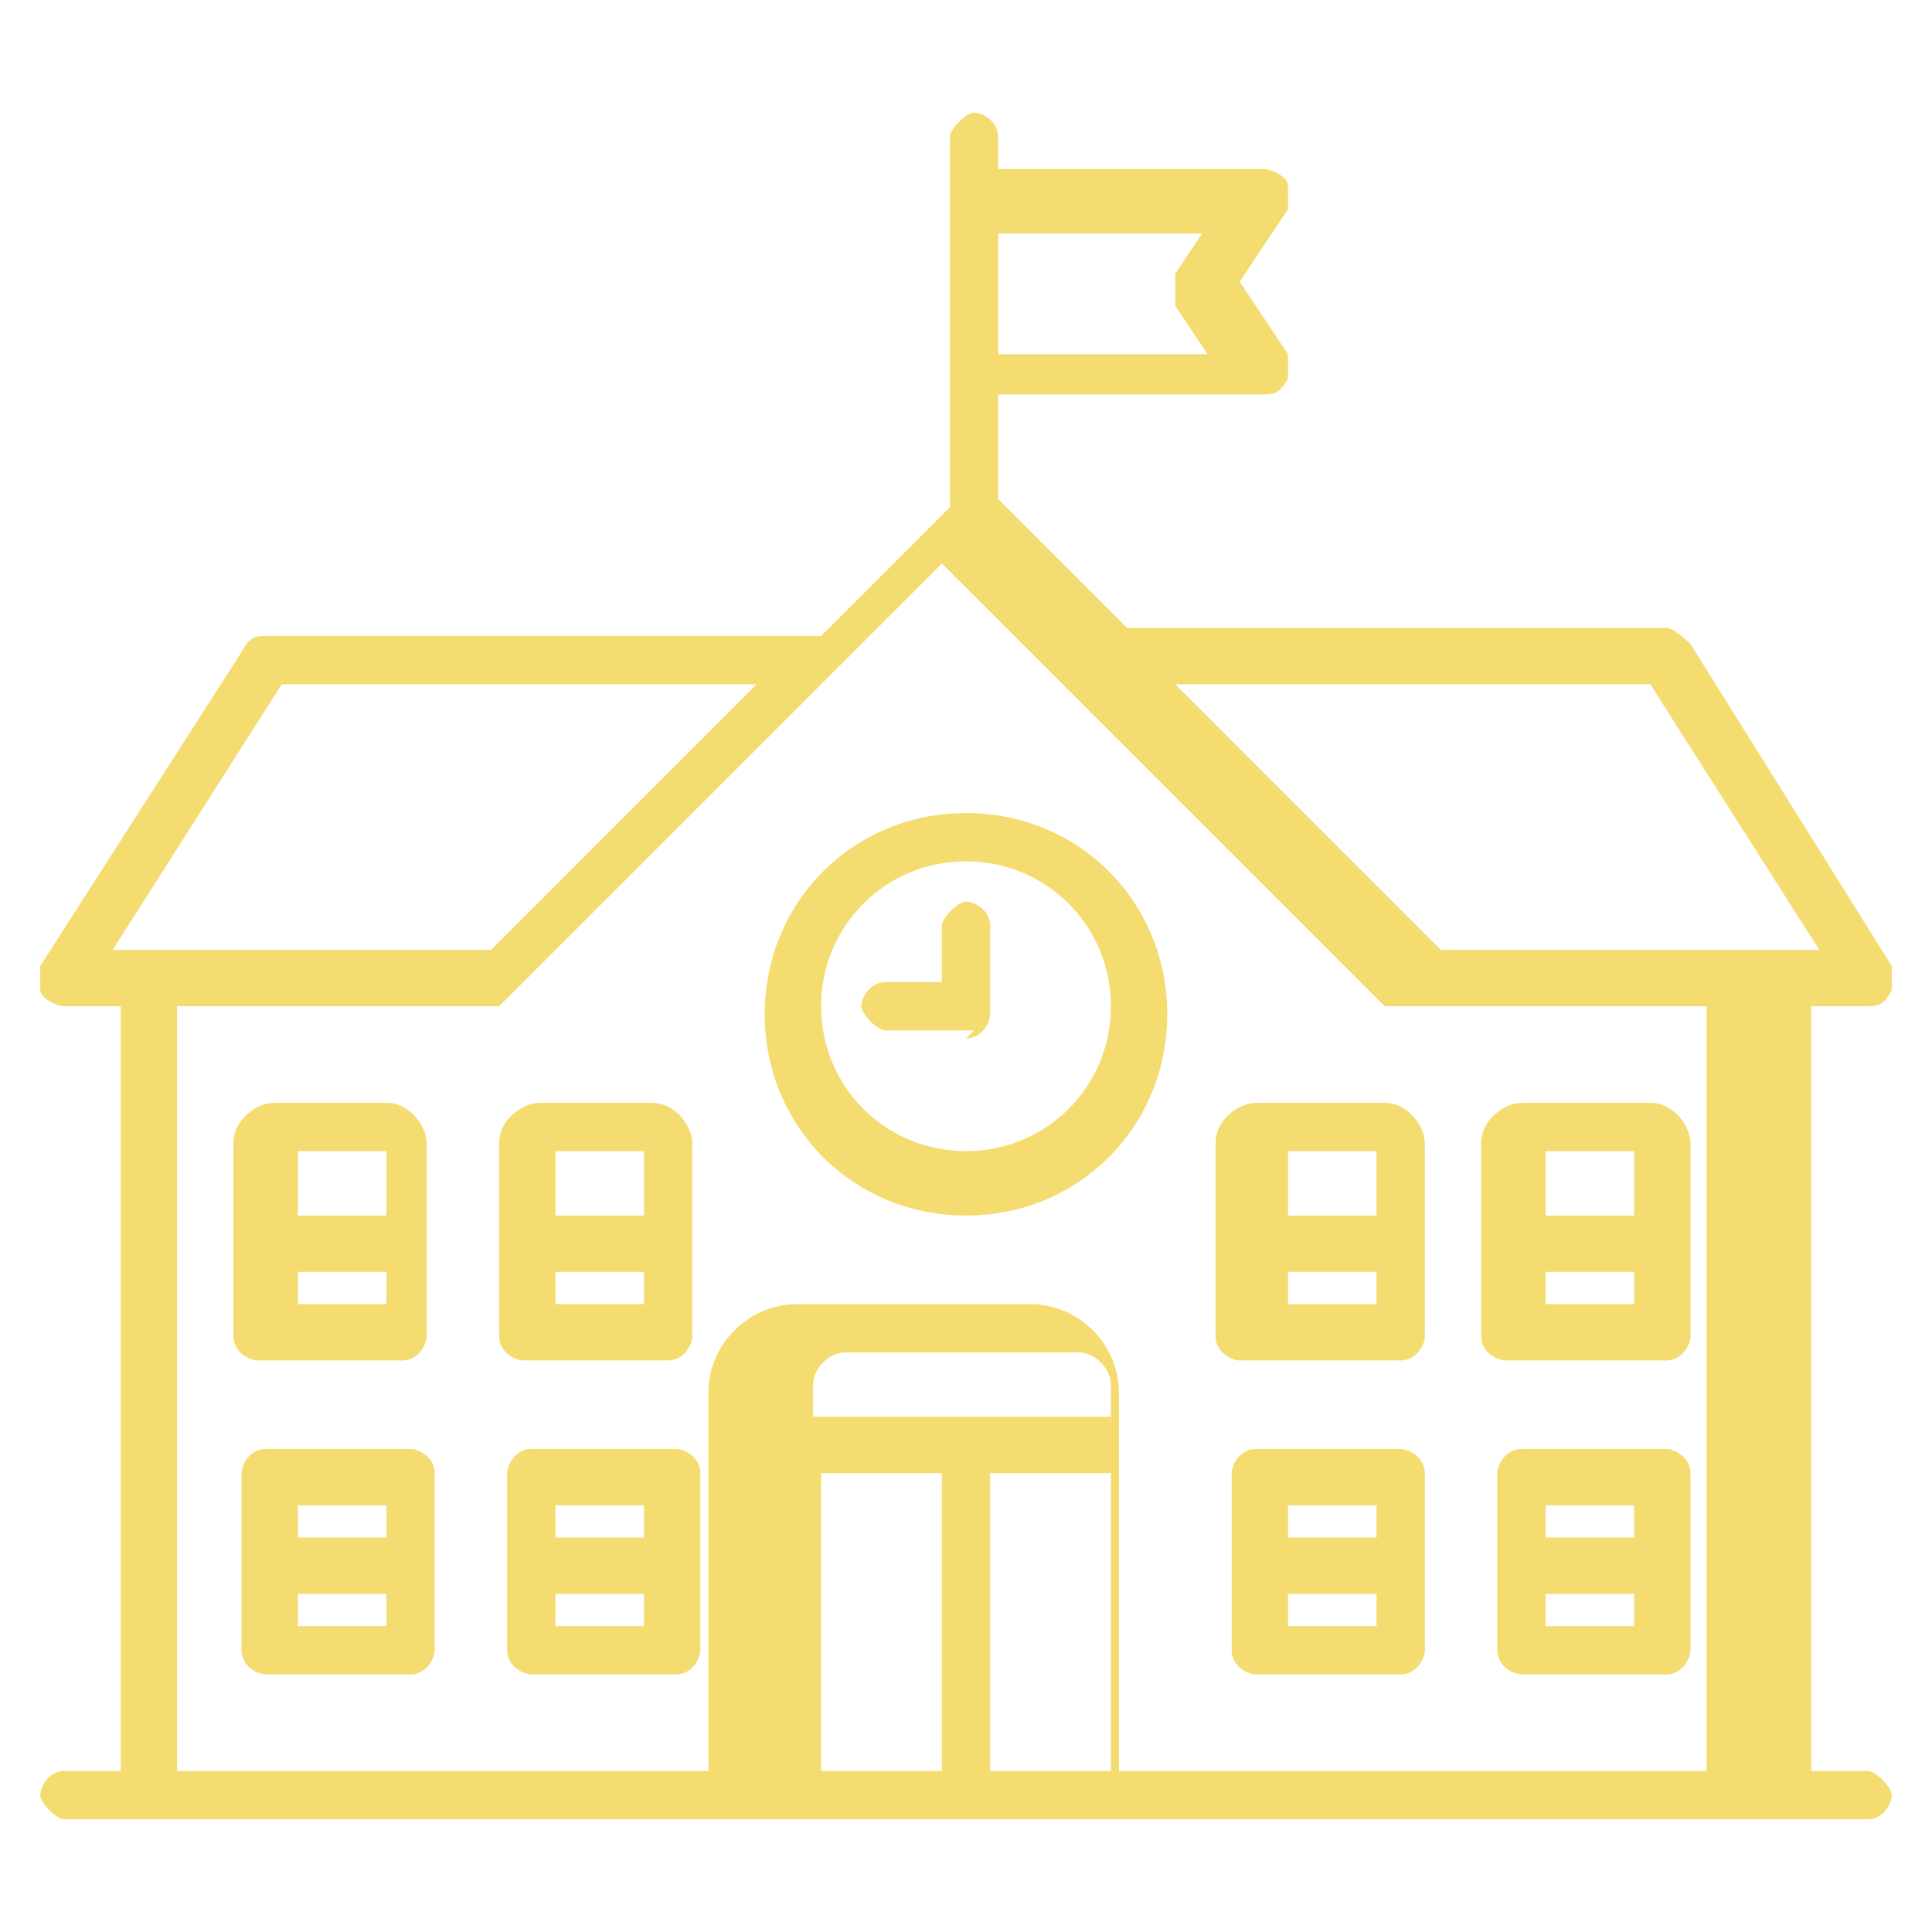
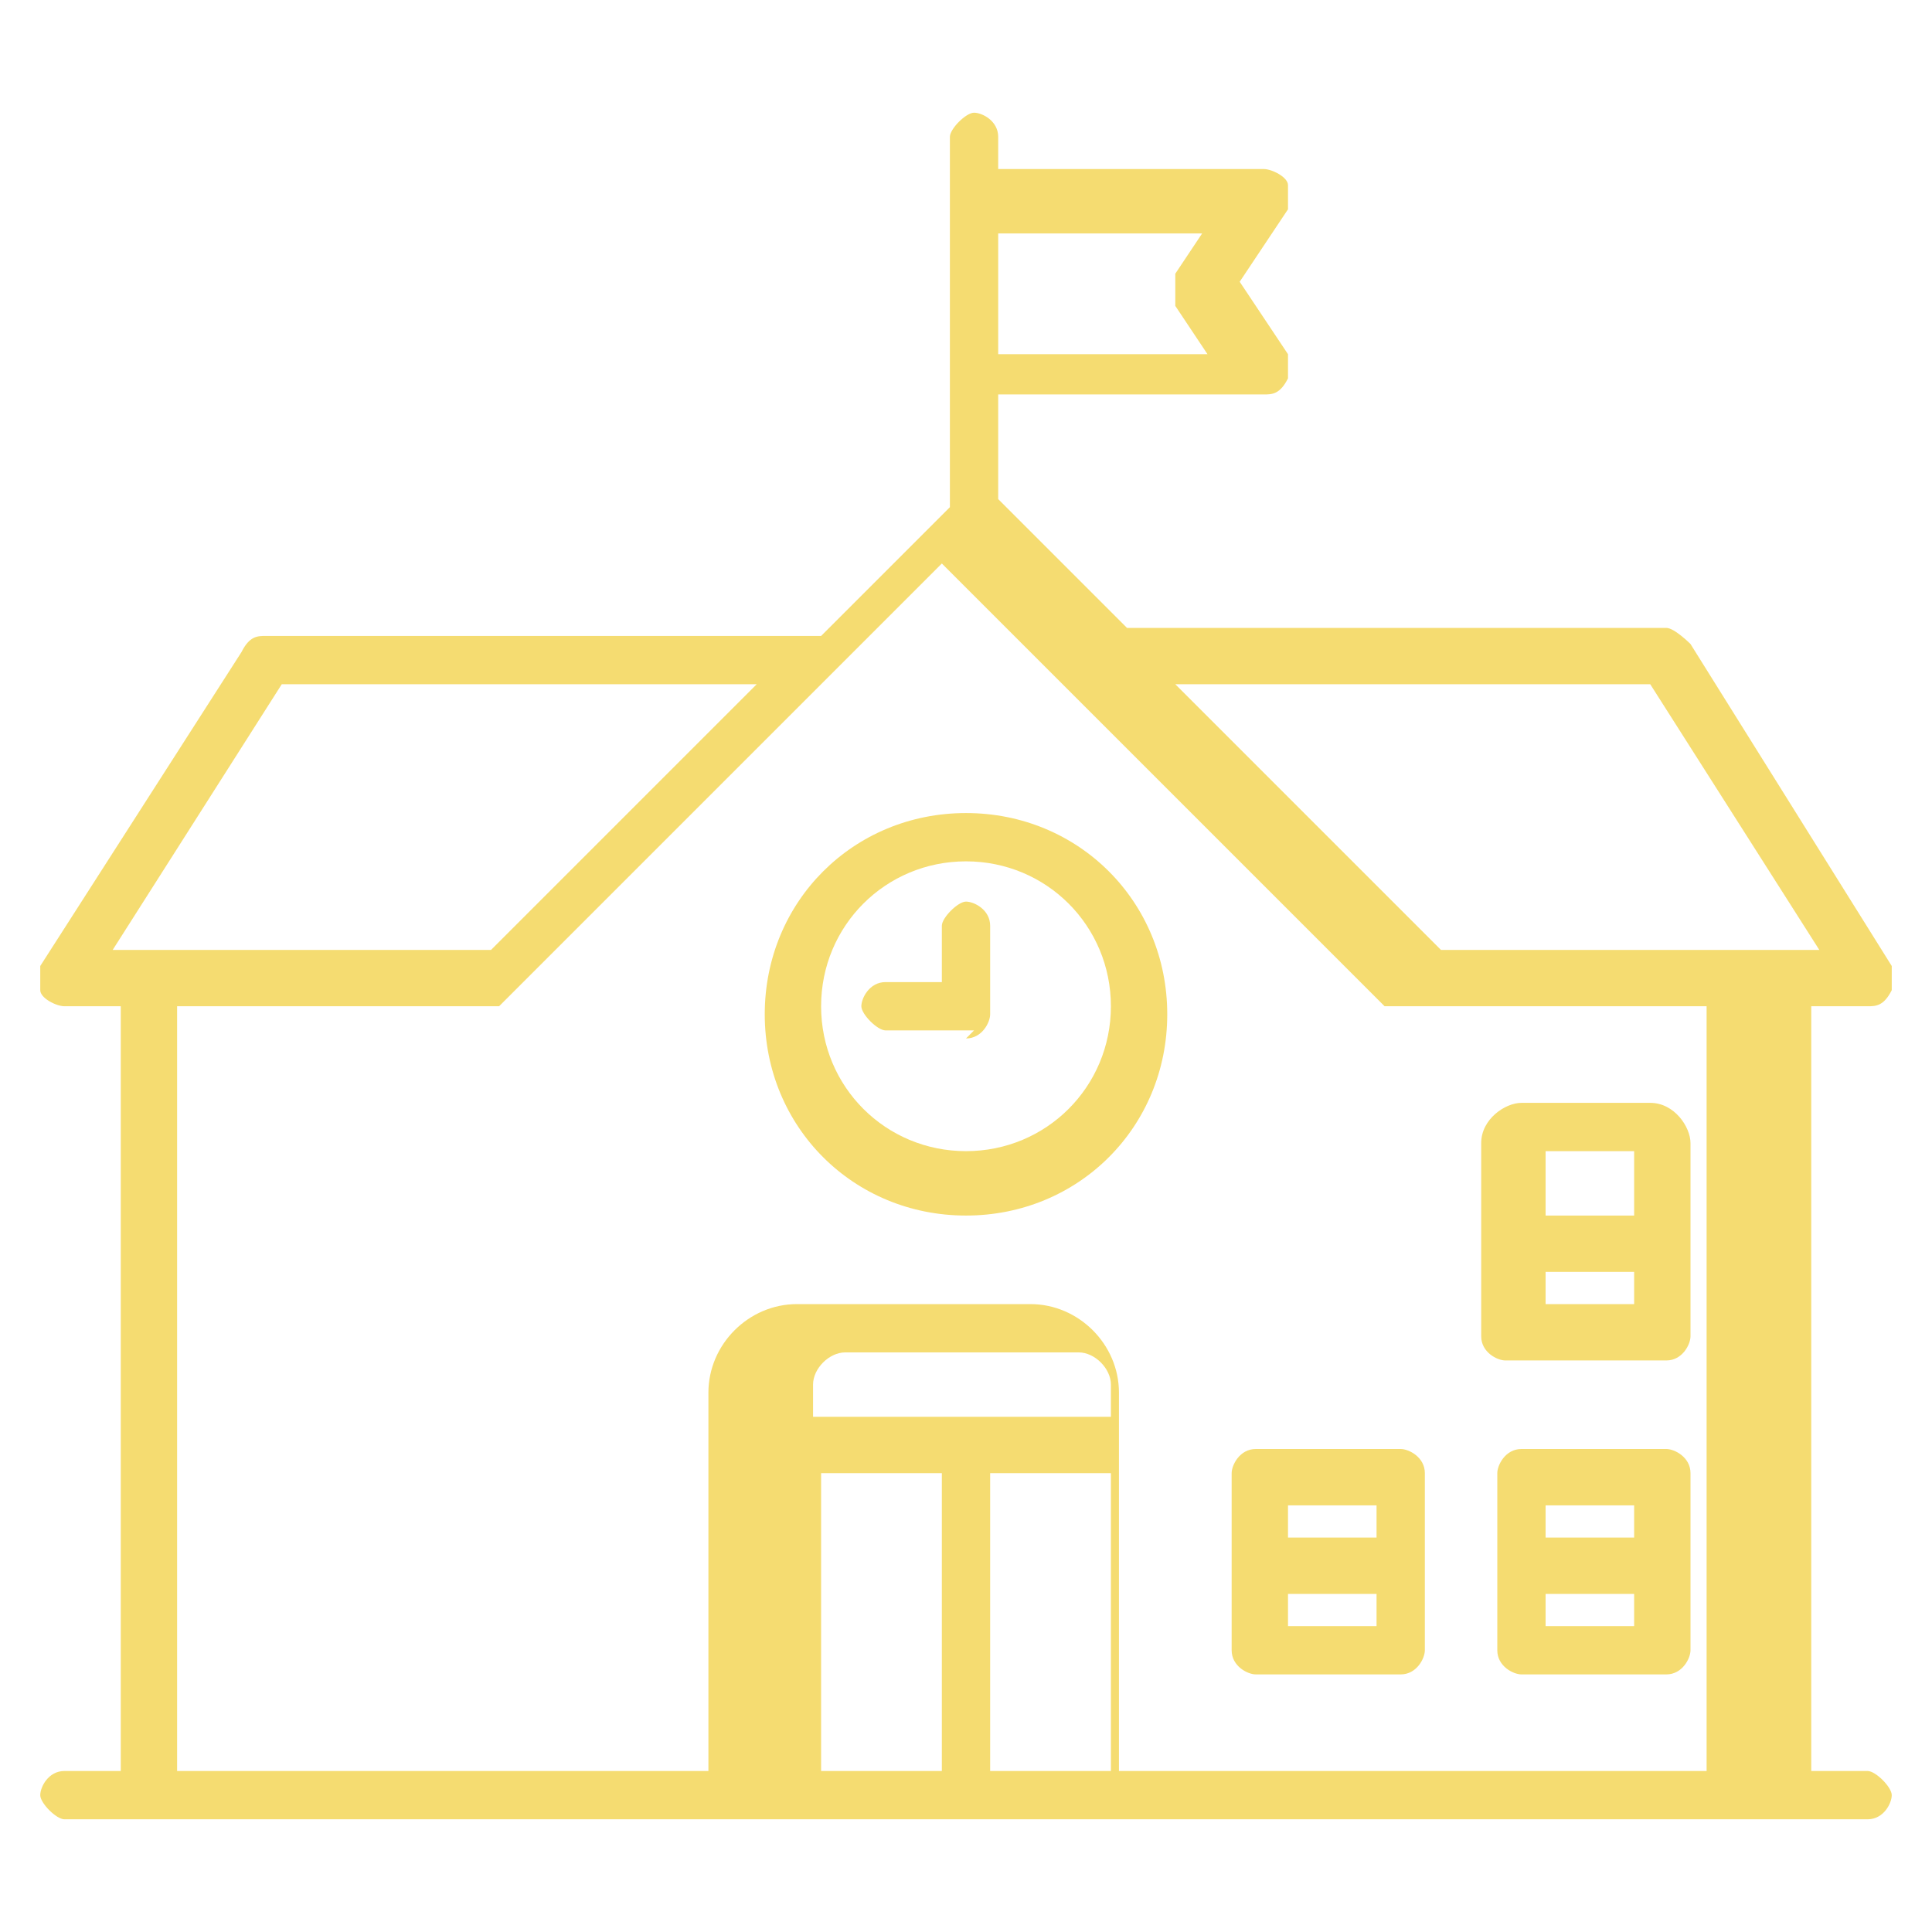
<svg xmlns="http://www.w3.org/2000/svg" id="Layer_1" data-name="Layer 1" version="1.1" viewBox="0 0 24 24">
  <defs>
    <style>
      .cls-1 {
        fill: #f5dc71;
        stroke-width: 0px;
      }
    </style>
  </defs>
  <path class="cls-1" d="M23.2,22h-.7v-9.5h.7c.1,0,.2,0,.3-.2,0-.1,0-.2,0-.3l-2.5-4c0,0-.2-.2-.3-.2h-6.7l-1.6-1.6v-1.3h3.3c.1,0,.2,0,.3-.2,0-.1,0-.2,0-.3l-.6-.9.6-.9c0-.1,0-.2,0-.3,0-.1-.2-.2-.3-.2h-3.3v-.4c0-.2-.2-.3-.3-.3s-.3.2-.3.3v4.6l-1.6,1.6H3.3c-.1,0-.2,0-.3.2L.5,12c0,.1,0,.2,0,.3,0,.1.2.2.3.2h.7v9.5h-.7c-.2,0-.3.2-.3.3s.2.3.3.3h22.4c.2,0,.3-.2.3-.3s-.2-.3-.3-.3ZM20.5,8.5l2.1,3.3h-4.7l-3.3-3.3h5.9ZM15,2.8l-.4.6c0,.1,0,.3,0,.4l.4.6h-2.6v-1.5h2.6ZM3.5,8.5h5.9l-3.3,3.3H1.4l2.1-3.3ZM2.2,12.5h4s0,0,0,0c0,0,0,0,0,0,0,0,0,0,0,0,0,0,0,0,0,0,0,0,0,0,0,0,0,0,0,0,0,0,0,0,0,0,0,0,0,0,0,0,0,0,0,0,0,0,0,0,0,0,0,0,0,0,0,0,0,0,0,0,0,0,0,0,0,0,0,0,0,0,0,0,0,0,0,0,0,0l5.5-5.5,5.5,5.5s0,0,0,0c0,0,0,0,0,0,0,0,0,0,0,0,0,0,0,0,0,0,0,0,0,0,0,0,0,0,0,0,0,0,0,0,0,0,0,0,0,0,0,0,0,0,0,0,0,0,0,0,0,0,0,0,0,0,0,0,0,0,0,0,0,0,0,0,0,0,0,0,0,0,0,0,0,0,0,0,0,0h4v9.5h-7.3v-4.7c0-.6-.5-1.1-1.1-1.1h-2.9c-.6,0-1.1.5-1.1,1.1v4.7H2.2v-9.5ZM13.8,17.6h-3.7v-.4c0-.2.2-.4.4-.4h2.9c.2,0,.4.2.4.4v.4ZM10.2,18.3h1.5v3.7h-1.5v-3.7ZM12.3,18.3h1.5v3.7h-1.5v-3.7Z" />
  <path class="cls-1" d="M12,15.1c1.4,0,2.5-1.1,2.5-2.5s-1.1-2.5-2.5-2.5-2.5,1.1-2.5,2.5,1.1,2.5,2.5,2.5ZM12,10.7c1,0,1.8.8,1.8,1.8s-.8,1.8-1.8,1.8-1.8-.8-1.8-1.8.8-1.8,1.8-1.8Z" />
  <path class="cls-1" d="M12,12.9c.2,0,.3-.2.3-.3v-1.1c0-.2-.2-.3-.3-.3s-.3.2-.3.3v.7h-.7c-.2,0-.3.2-.3.3s.2.3.3.3h1.1Z" />
-   <path class="cls-1" d="M8.4,18h-1.8c-.2,0-.3.2-.3.3v2.2c0,.2.2.3.3.3h1.8c.2,0,.3-.2.3-.3v-2.2c0-.2-.2-.3-.3-.3ZM8,18.7v.4h-1.1v-.4h1.1ZM6.9,20.2v-.4h1.1v.4h-1.1Z" />
-   <path class="cls-1" d="M5.1,18h-1.8c-.2,0-.3.2-.3.3v2.2c0,.2.2.3.3.3h1.8c.2,0,.3-.2.3-.3v-2.2c0-.2-.2-.3-.3-.3ZM4.8,18.7v.4h-1.1v-.4h1.1ZM3.7,20.2v-.4h1.1v.4h-1.1Z" />
-   <path class="cls-1" d="M8.3,13.7h-1.6c-.2,0-.5.2-.5.5v2.4c0,.2.2.3.3.3h1.8c.2,0,.3-.2.3-.3v-2.4c0-.2-.2-.5-.5-.5ZM8,14.3v.8h-1.1v-.8h1.1ZM6.9,16.2v-.4h1.1v.4h-1.1Z" />
-   <path class="cls-1" d="M5,13.7h-1.6c-.2,0-.5.2-.5.5v2.4c0,.2.2.3.3.3h1.8c.2,0,.3-.2.3-.3v-2.4c0-.2-.2-.5-.5-.5ZM4.8,14.3v.8h-1.1v-.8h1.1ZM3.7,16.2v-.4h1.1v.4h-1.1Z" />
  <path class="cls-1" d="M18.9,20.8h1.8c.2,0,.3-.2.3-.3v-2.2c0-.2-.2-.3-.3-.3h-1.8c-.2,0-.3.2-.3.3v2.2c0,.2.2.3.3.3ZM19.2,20.2v-.4h1.1v.4h-1.1ZM20.3,18.7v.4h-1.1v-.4h1.1Z" />
  <path class="cls-1" d="M15.6,20.8h1.8c.2,0,.3-.2.3-.3v-2.2c0-.2-.2-.3-.3-.3h-1.8c-.2,0-.3.2-.3.3v2.2c0,.2.2.3.3.3ZM16,20.2v-.4h1.1v.4h-1.1ZM17.1,18.7v.4h-1.1v-.4h1.1Z" />
  <path class="cls-1" d="M18.9,16.9h1.8c.2,0,.3-.2.3-.3v-2.4c0-.2-.2-.5-.5-.5h-1.6c-.2,0-.5.2-.5.5v2.4c0,.2.2.3.3.3ZM19.2,16.2v-.4h1.1v.4h-1.1ZM20.3,14.3v.8h-1.1v-.8h1.1Z" />
-   <path class="cls-1" d="M15.6,16.9h1.8c.2,0,.3-.2.3-.3v-2.4c0-.2-.2-.5-.5-.5h-1.6c-.2,0-.5.2-.5.5v2.4c0,.2.2.3.3.3ZM16,16.2v-.4h1.1v.4h-1.1ZM17.1,14.3v.8h-1.1v-.8h1.1Z" />
</svg>